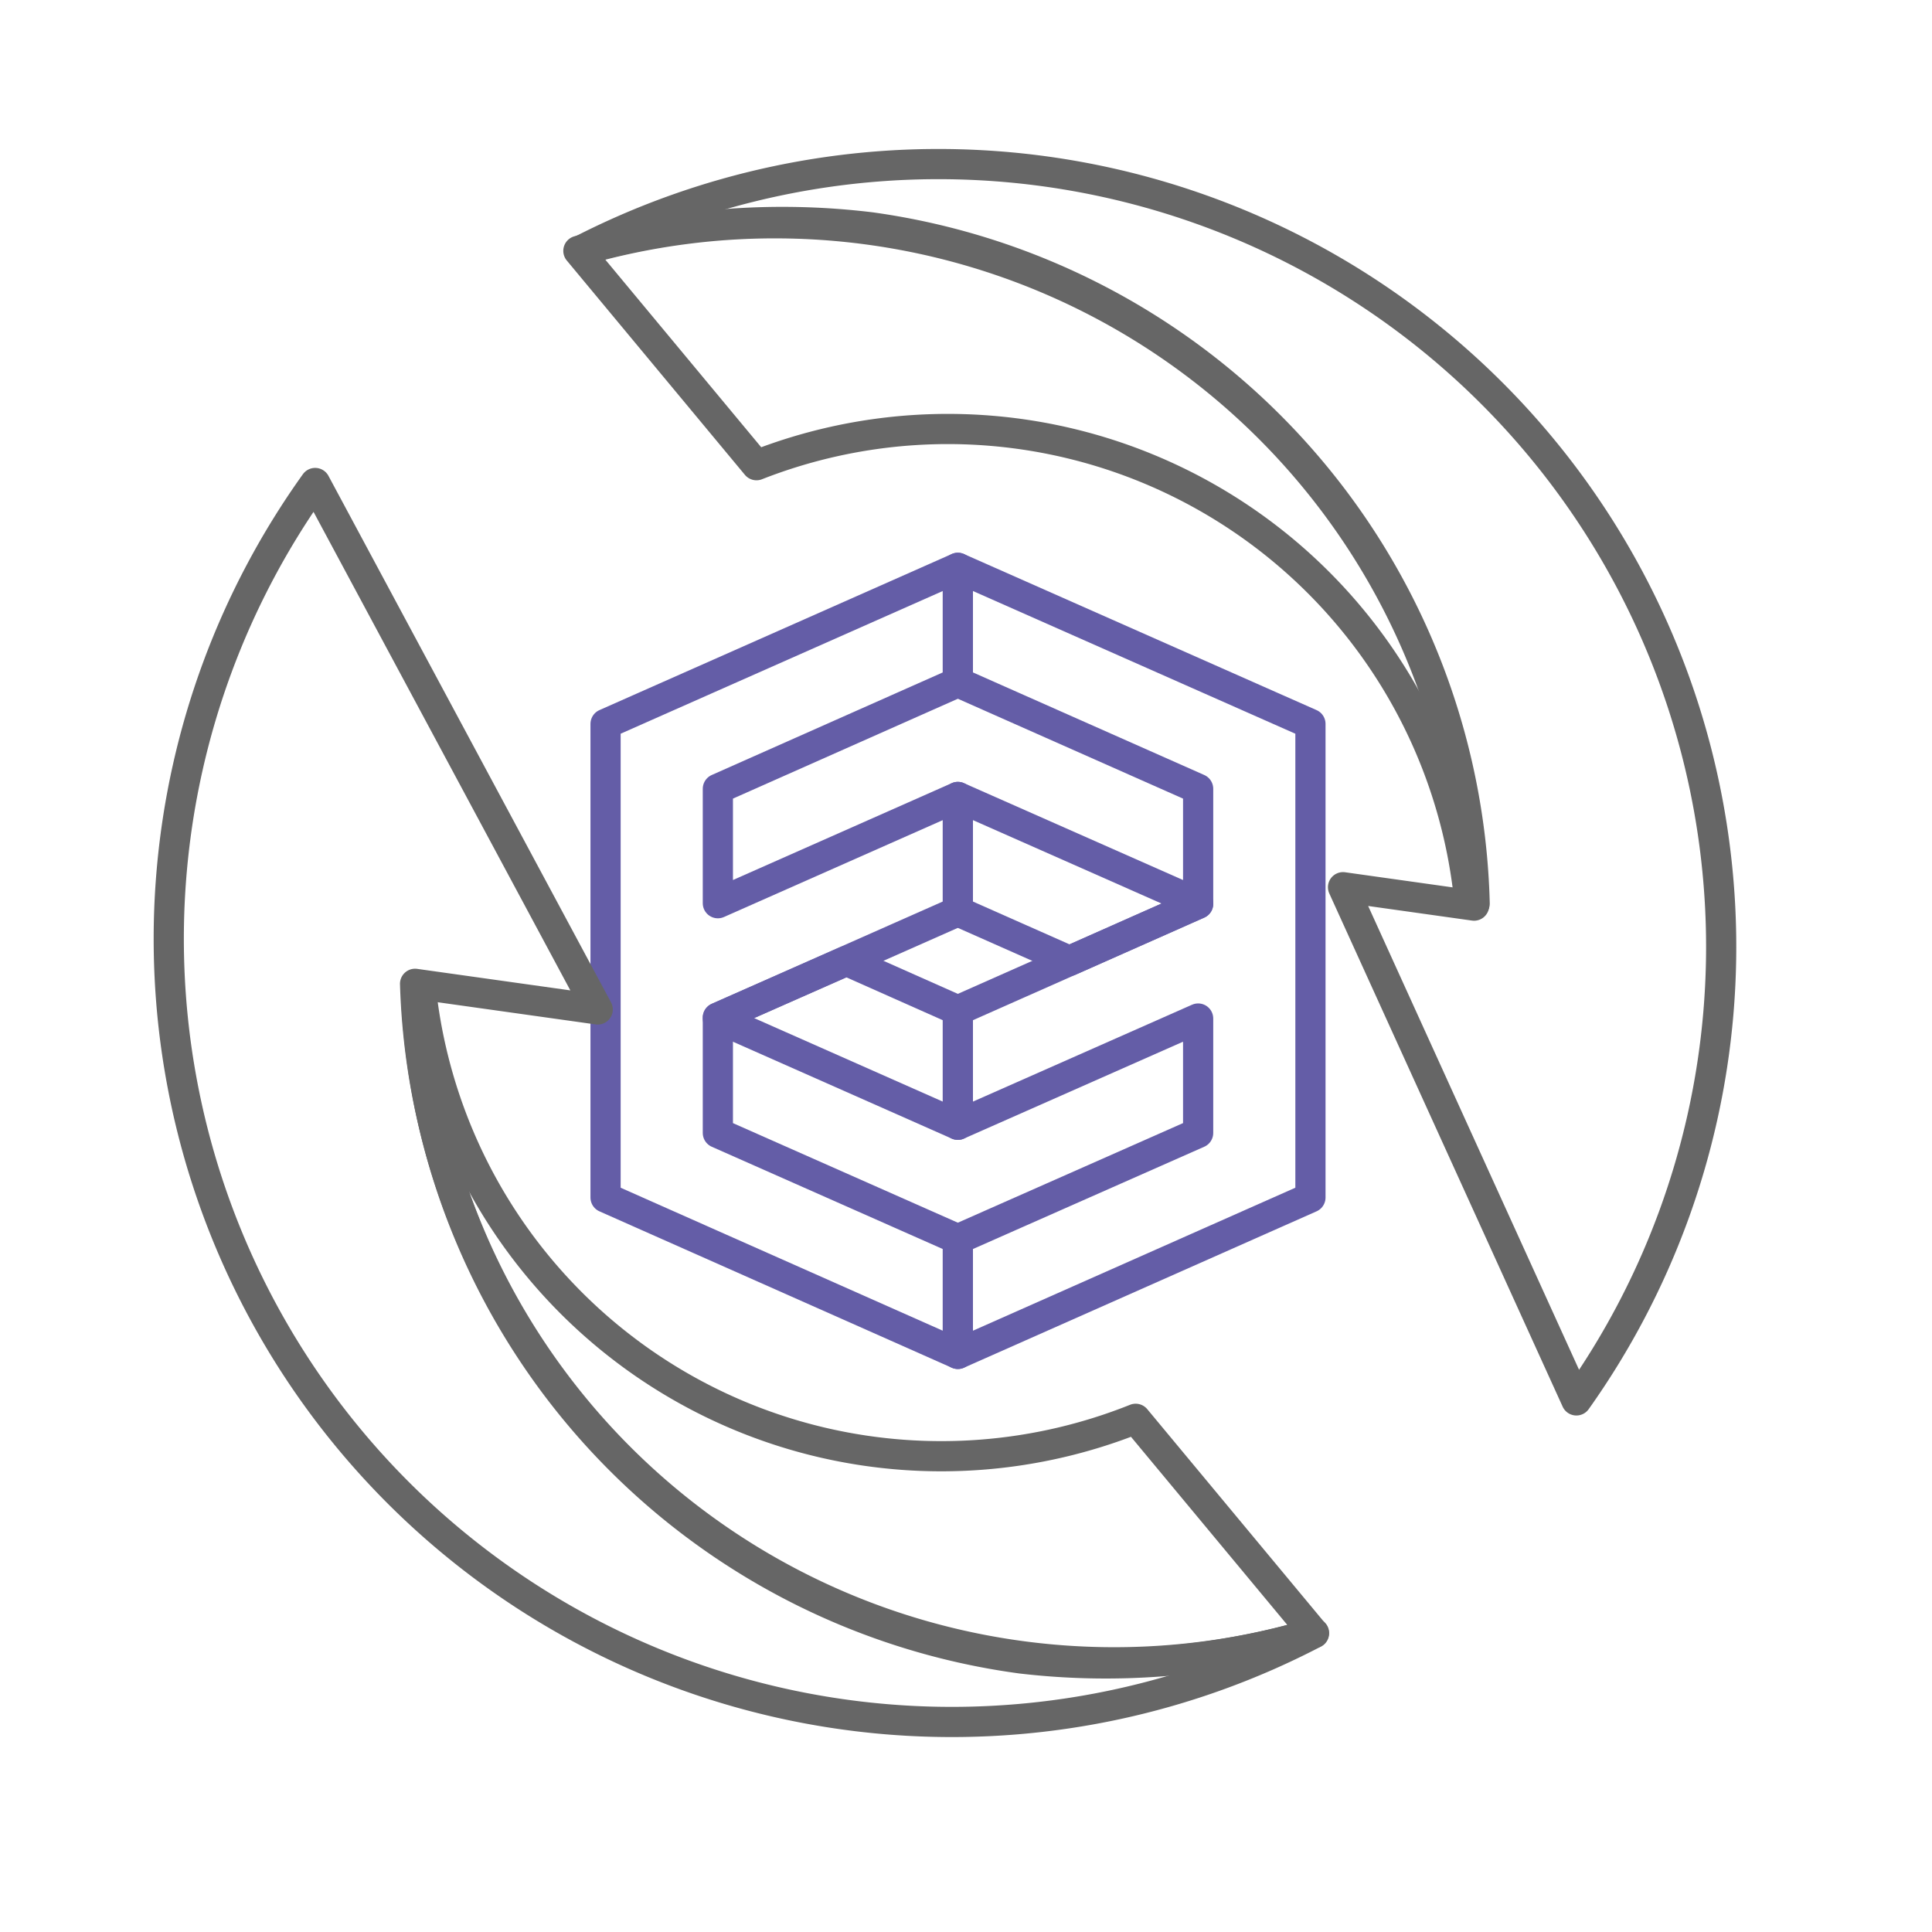
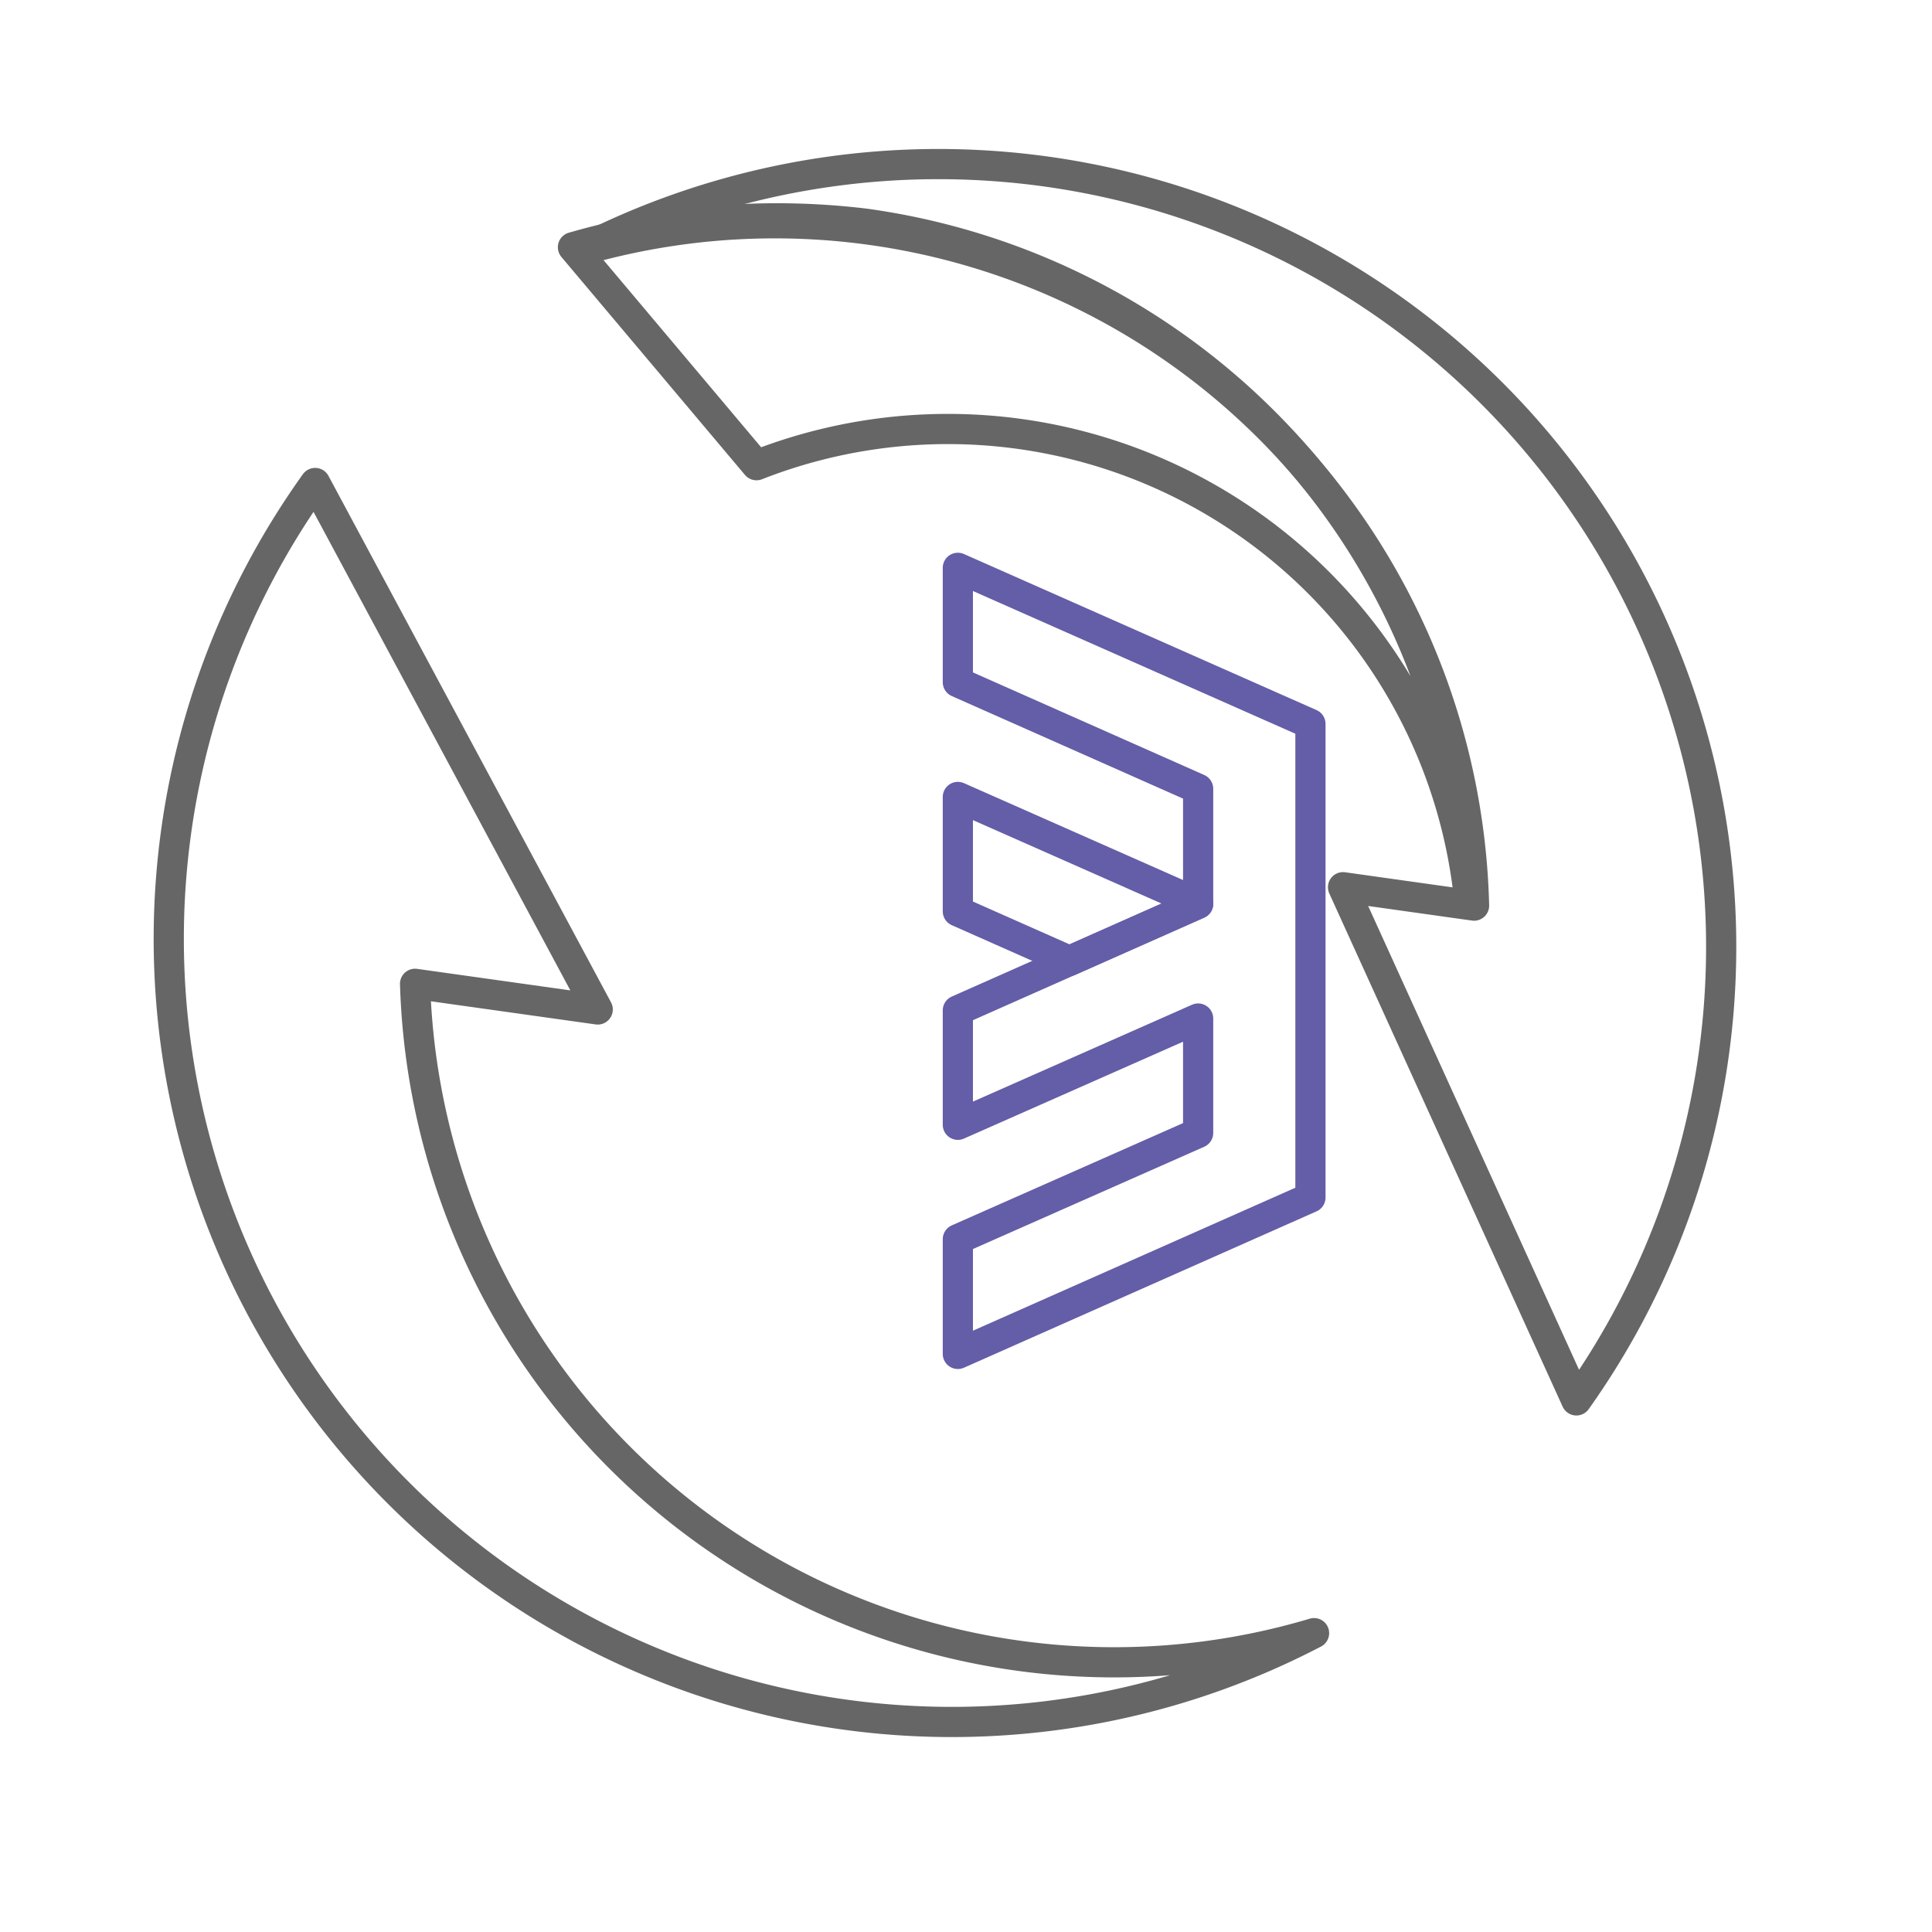
<svg xmlns="http://www.w3.org/2000/svg" viewBox="0 0 64 64">
  <defs>
    <style>.cls-1,.cls-2{fill:none;stroke-linecap:round;stroke-linejoin:round;fill-rule:evenodd;}.cls-1{stroke:#645da7;}.cls-2{stroke:#666;}</style>
  </defs>
  <g id="Data_Protection" data-name="Data Protection">
-     <polygon class="cls-1" points="23.78 33.71 23.78 33.74 31.73 37.26 31.73 33.47 28.04 31.83 23.78 33.71" />
-     <polygon class="cls-1" points="31.73 22.6 31.73 18.81 20.06 23.98 20.06 25.19 20.06 27.78 20.06 31.57 20.06 35.36 20.06 35.88 20.06 38.6 20.06 39.67 31.73 44.85 31.73 41.05 23.78 37.53 23.78 33.71 31.73 30.19 31.73 26.4 23.78 29.92 23.78 26.13 31.73 22.6" />
    <polygon class="cls-1" points="39.69 29.94 39.69 29.92 31.73 26.4 31.73 30.19 35.43 31.83 39.69 29.94" />
    <polygon class="cls-1" points="31.73 18.81 31.73 22.6 39.69 26.13 39.69 29.94 31.73 33.47 31.73 37.26 39.69 33.74 39.69 37.53 31.73 41.05 31.73 44.85 43.41 39.67 43.41 38.13 43.41 38.13 43.41 32.09 43.41 28.29 43.41 27.78 43.41 24.71 43.41 23.98 31.73 18.81" />
-     <path class="cls-2" d="M25.06,15.41a17.36,17.36,0,0,1,23.61,14.4c0,.07.18.12.18.12a23.2,23.2,0,0,0-20-22.4,24.32,24.32,0,0,0-9.69.78Z" />
+     <path class="cls-2" d="M25.06,15.41a17.36,17.36,0,0,1,23.61,14.4a23.2,23.2,0,0,0-20-22.4,24.32,24.32,0,0,0-9.69.78Z" />
    <path class="cls-2" d="M19.19,8.32A23.17,23.17,0,0,1,48.83,30l-4.34-.61,7.73,17a25.93,25.93,0,0,0-33-38.08Z" />
-     <path class="cls-2" d="M37.62,47A17.34,17.34,0,0,1,14,33.23c-.06-.4-.17-.57-.2.09A23.17,23.17,0,0,0,33.83,54.94a24.15,24.15,0,0,0,9.69-.84Z" />
    <path class="cls-2" d="M43.53,54.1A23.17,23.17,0,0,1,13.75,32.59l6.05.85L10.44,16A25.94,25.94,0,0,0,43.53,54.1Z" />
  </g>
</svg>